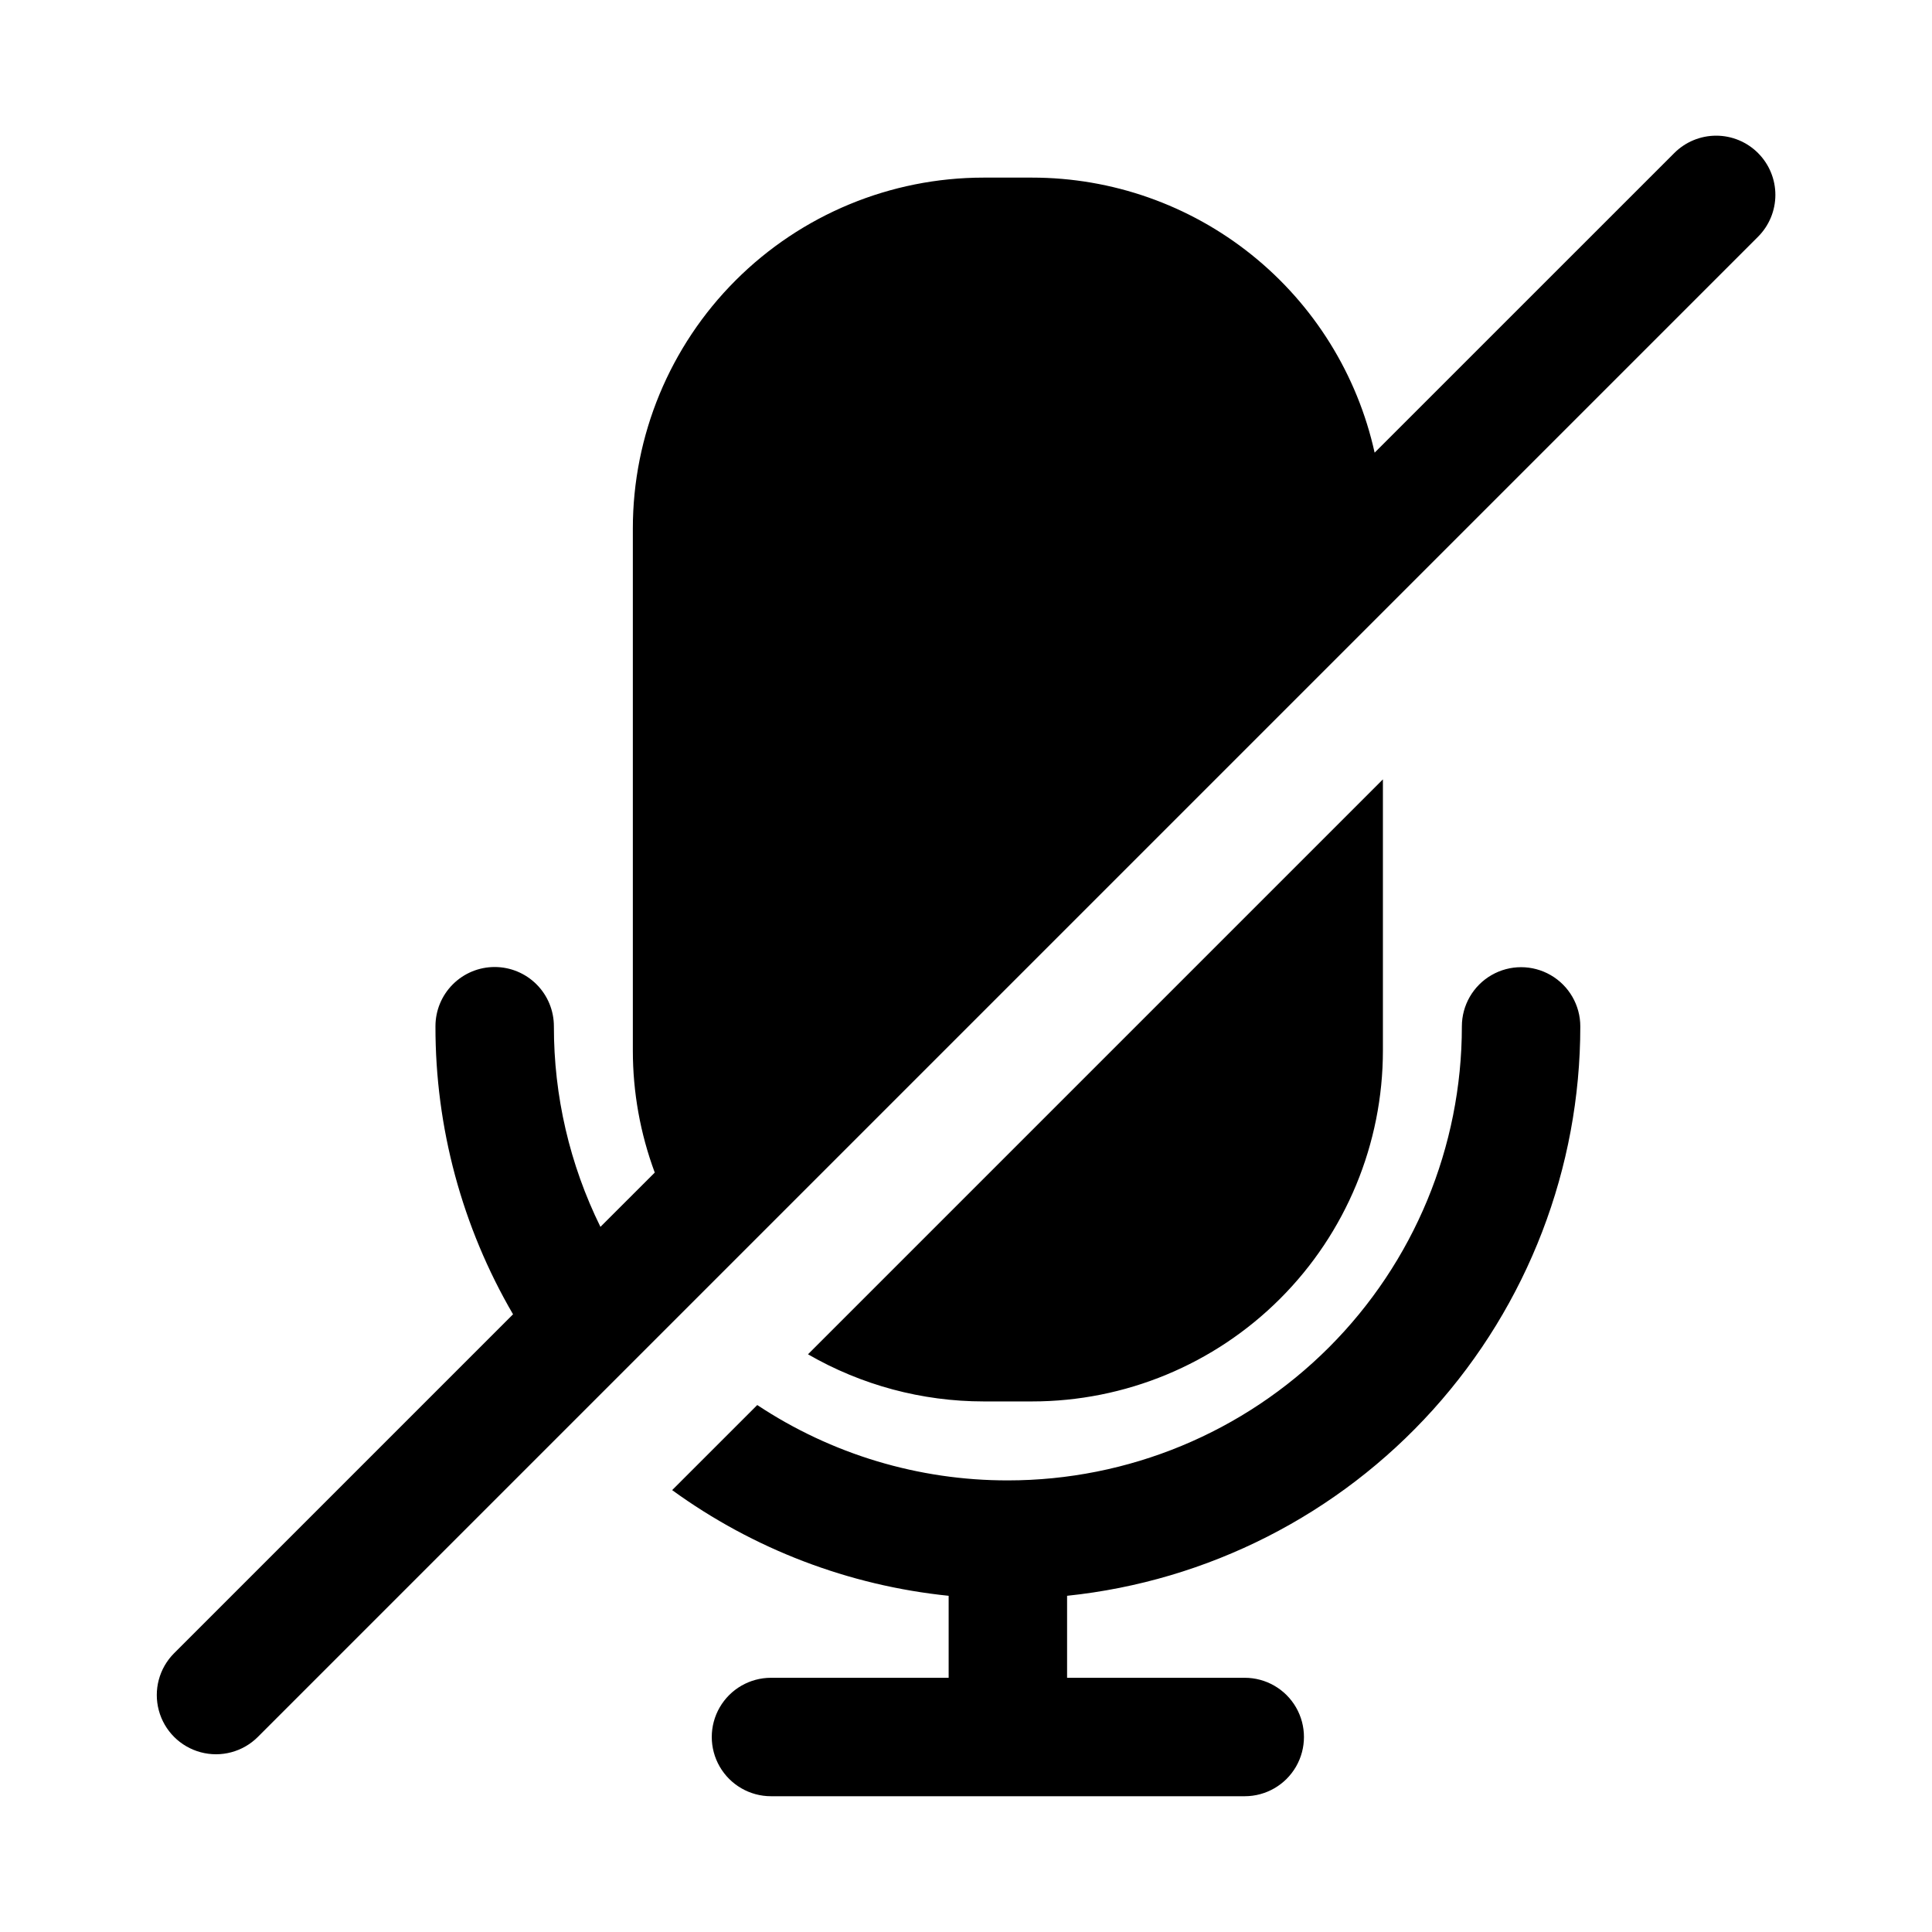
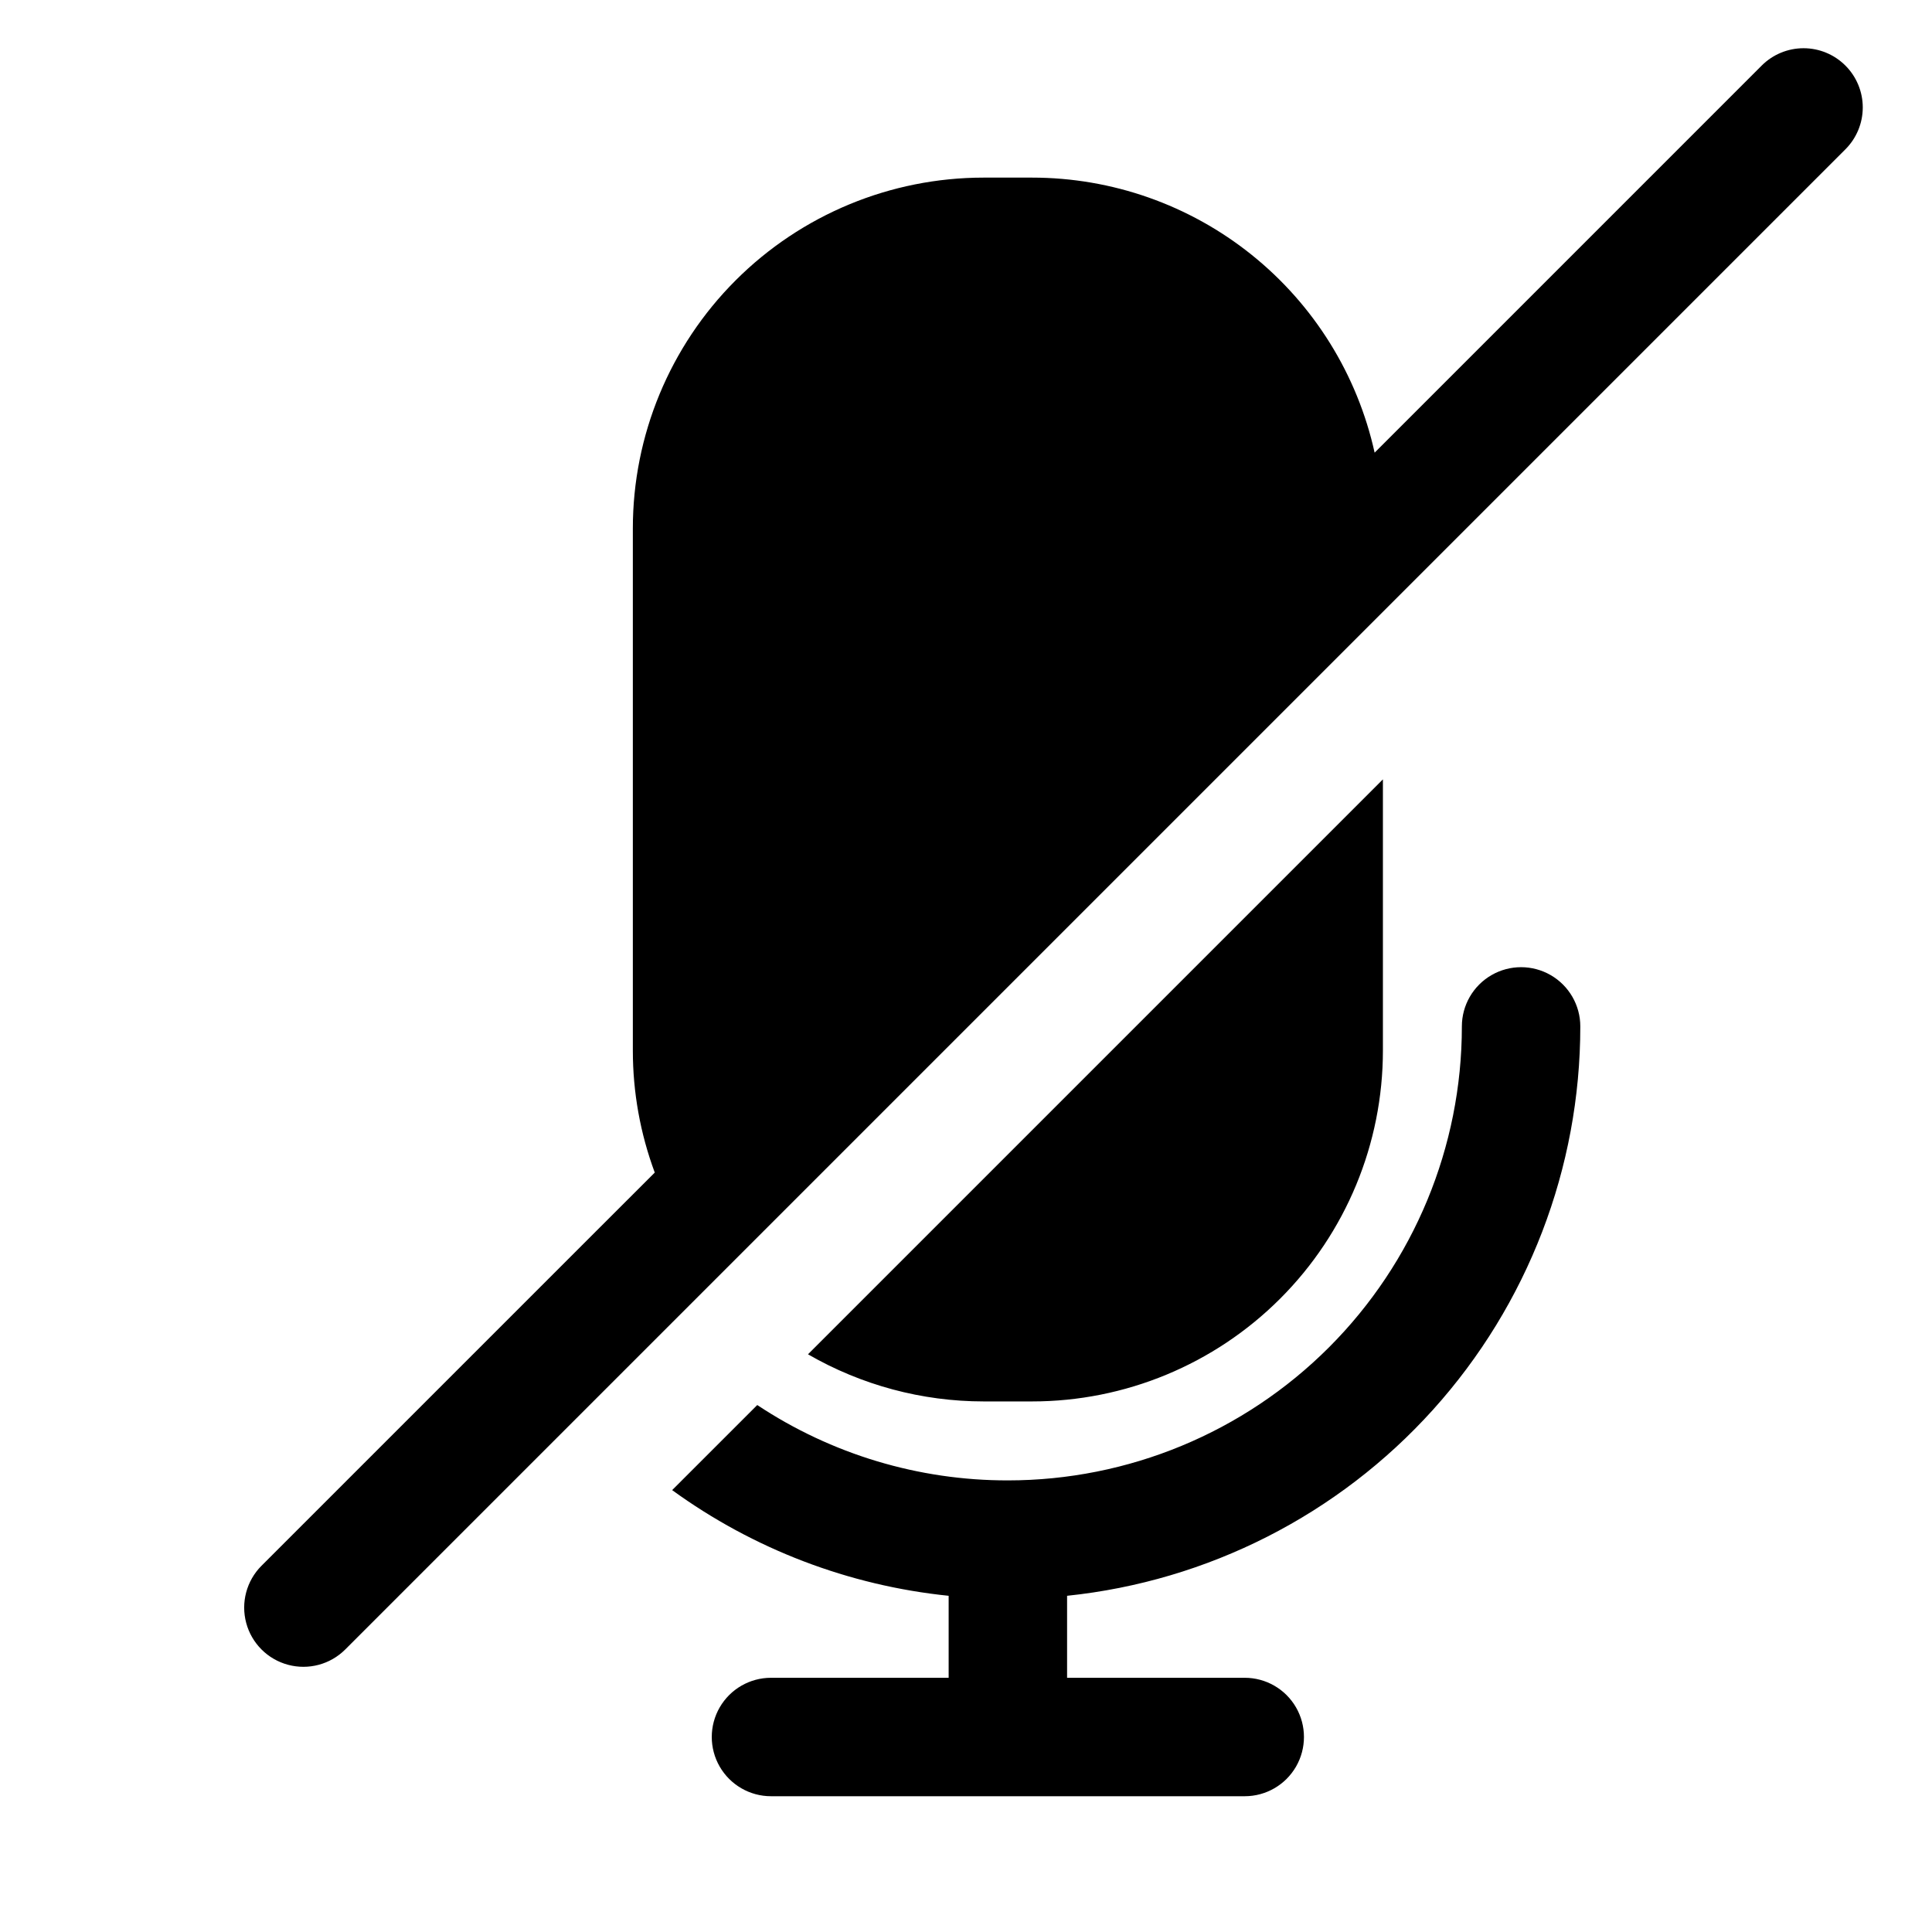
<svg xmlns="http://www.w3.org/2000/svg" fill="#000000" width="800px" height="800px" version="1.1" viewBox="144 144 512 512">
-   <path d="m344.68 516.35-22.555 22.547v-0.004c21.527 15.633 46.809 25.297 73.277 28.008v21.73h-47.082c-5.606 0-10.785 2.988-13.59 7.844-2.805 4.856-2.805 10.84 0 15.695s7.984 7.848 13.59 7.848h125.55c5.606 0 10.785-2.992 13.59-7.848 2.801-4.856 2.801-10.84 0-15.695-2.805-4.856-7.984-7.844-13.59-7.844h-47.082v-21.73c37.316-3.883 71.871-21.457 96.988-49.324 25.117-27.867 39.02-64.055 39.02-101.57 0-5.606-2.992-10.785-7.848-13.59-4.856-2.805-10.836-2.805-15.691 0-4.856 2.805-7.848 7.984-7.848 13.59 0 31.91-12.676 62.512-35.238 85.074s-53.164 35.238-85.074 35.238c-23.621 0.035-46.727-6.914-66.414-19.969zm163.61-252.39c-4.574-20.672-16.062-39.16-32.57-52.414-16.504-13.254-37.039-20.477-58.207-20.477h-12.828c-24.66 0-48.309 9.797-65.742 27.234-17.438 17.434-27.234 41.082-27.234 65.742v138.37c0 11.035 1.965 21.98 5.809 32.328l-14.395 14.387-0.004-0.004c-8.141-16.523-12.363-34.703-12.332-53.125 0.008-4.168-1.641-8.172-4.582-11.121-2.945-2.953-6.945-4.613-11.113-4.613-4.168 0-8.168 1.66-11.109 4.613-2.945 2.949-4.594 6.953-4.582 11.121-0.043 26.809 7.055 53.141 20.559 76.301l-89.828 89.828c-3.957 3.965-5.496 9.738-4.043 15.145 1.449 5.41 5.676 9.637 11.086 11.086 5.406 1.453 11.18-0.086 15.145-4.043l397.56-397.56c2.949-2.941 4.609-6.934 4.613-11.098 0.004-4.164-1.652-8.16-4.598-11.105s-6.938-4.602-11.105-4.598c-4.164 0.004-8.156 1.664-11.098 4.613zm2.195 86.582-152.36 152.36c14.152 8.18 30.207 12.488 46.555 12.492h12.828c24.656 0 48.305-9.797 65.742-27.234 17.438-17.434 27.23-41.086 27.234-65.742z" fill-rule="evenodd" />
+   <path d="m344.68 516.35-22.555 22.547v-0.004c21.527 15.633 46.809 25.297 73.277 28.008v21.73h-47.082c-5.606 0-10.785 2.988-13.59 7.844-2.805 4.856-2.805 10.84 0 15.695s7.984 7.848 13.59 7.848h125.55c5.606 0 10.785-2.992 13.59-7.848 2.801-4.856 2.801-10.84 0-15.695-2.805-4.856-7.984-7.844-13.59-7.844h-47.082v-21.73c37.316-3.883 71.871-21.457 96.988-49.324 25.117-27.867 39.02-64.055 39.02-101.57 0-5.606-2.992-10.785-7.848-13.59-4.856-2.805-10.836-2.805-15.691 0-4.856 2.805-7.848 7.984-7.848 13.59 0 31.91-12.676 62.512-35.238 85.074s-53.164 35.238-85.074 35.238c-23.621 0.035-46.727-6.914-66.414-19.969zm163.61-252.39c-4.574-20.672-16.062-39.16-32.57-52.414-16.504-13.254-37.039-20.477-58.207-20.477h-12.828c-24.66 0-48.309 9.797-65.742 27.234-17.438 17.434-27.234 41.082-27.234 65.742v138.37c0 11.035 1.965 21.98 5.809 32.328l-14.395 14.387-0.004-0.004l-89.828 89.828c-3.957 3.965-5.496 9.738-4.043 15.145 1.449 5.41 5.676 9.637 11.086 11.086 5.406 1.453 11.18-0.086 15.145-4.043l397.56-397.56c2.949-2.941 4.609-6.934 4.613-11.098 0.004-4.164-1.652-8.16-4.598-11.105s-6.938-4.602-11.105-4.598c-4.164 0.004-8.156 1.664-11.098 4.613zm2.195 86.582-152.36 152.36c14.152 8.18 30.207 12.488 46.555 12.492h12.828c24.656 0 48.305-9.797 65.742-27.234 17.438-17.434 27.23-41.086 27.234-65.742z" fill-rule="evenodd" />
</svg>